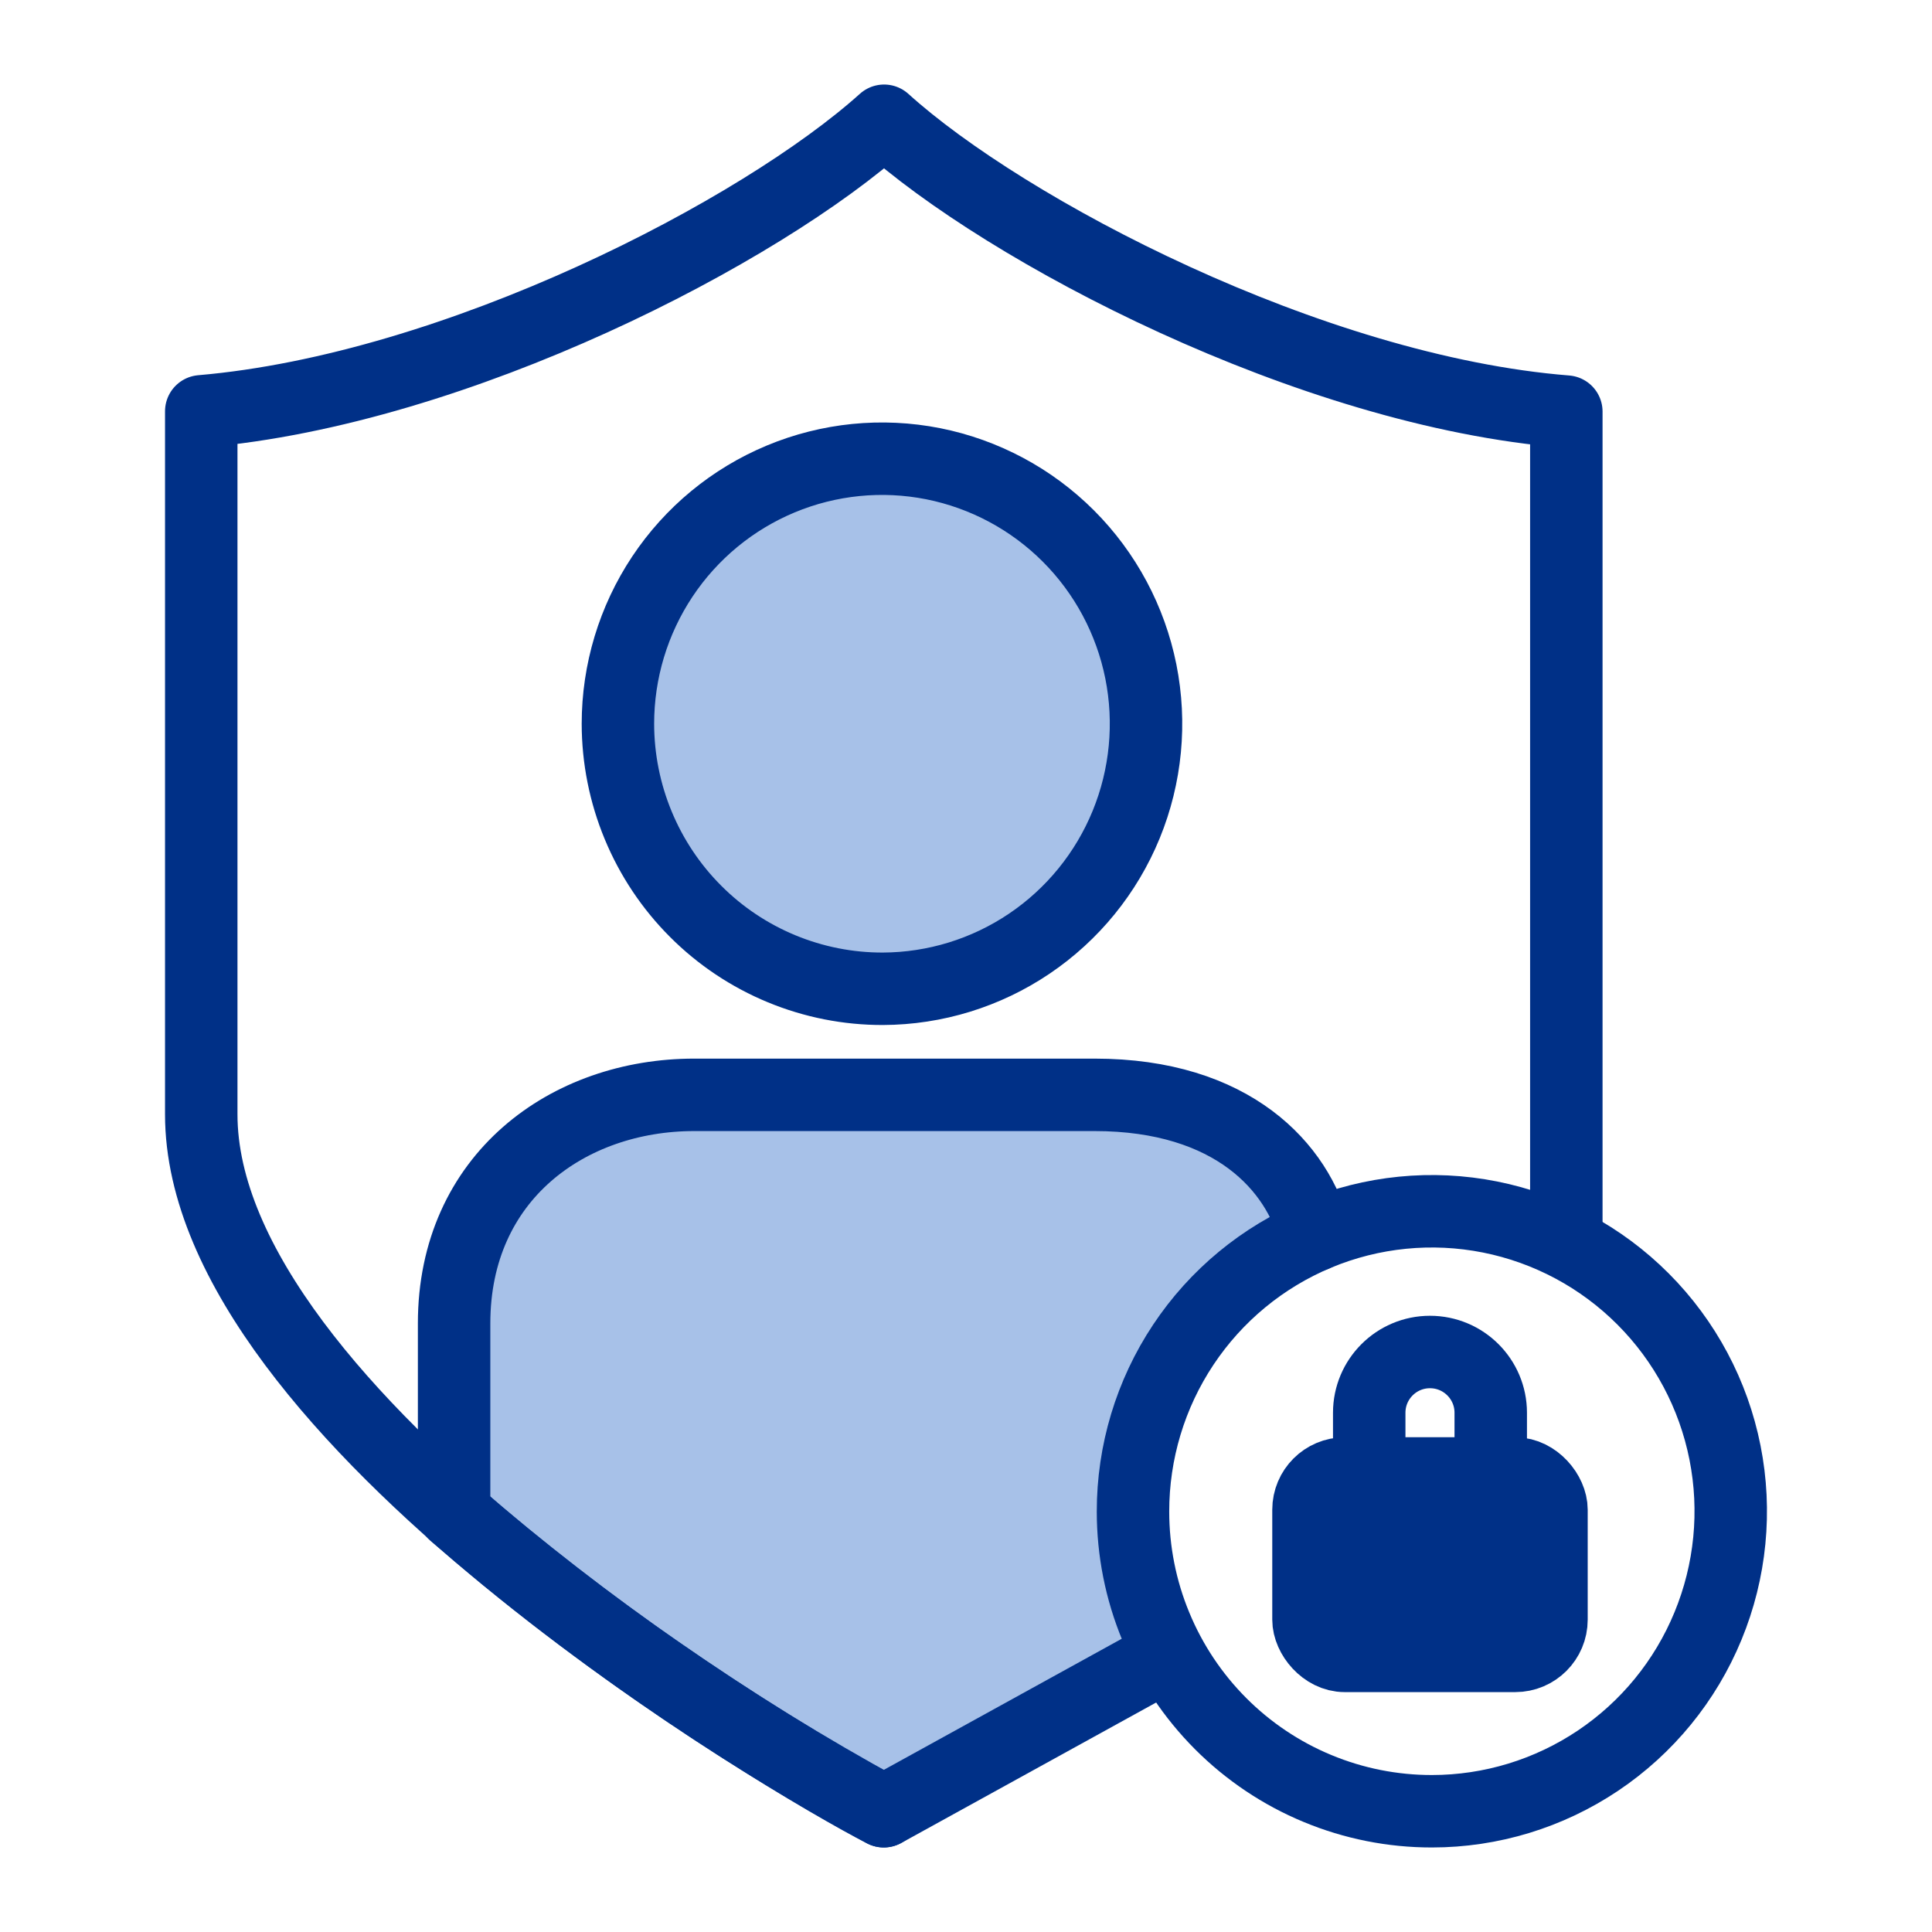
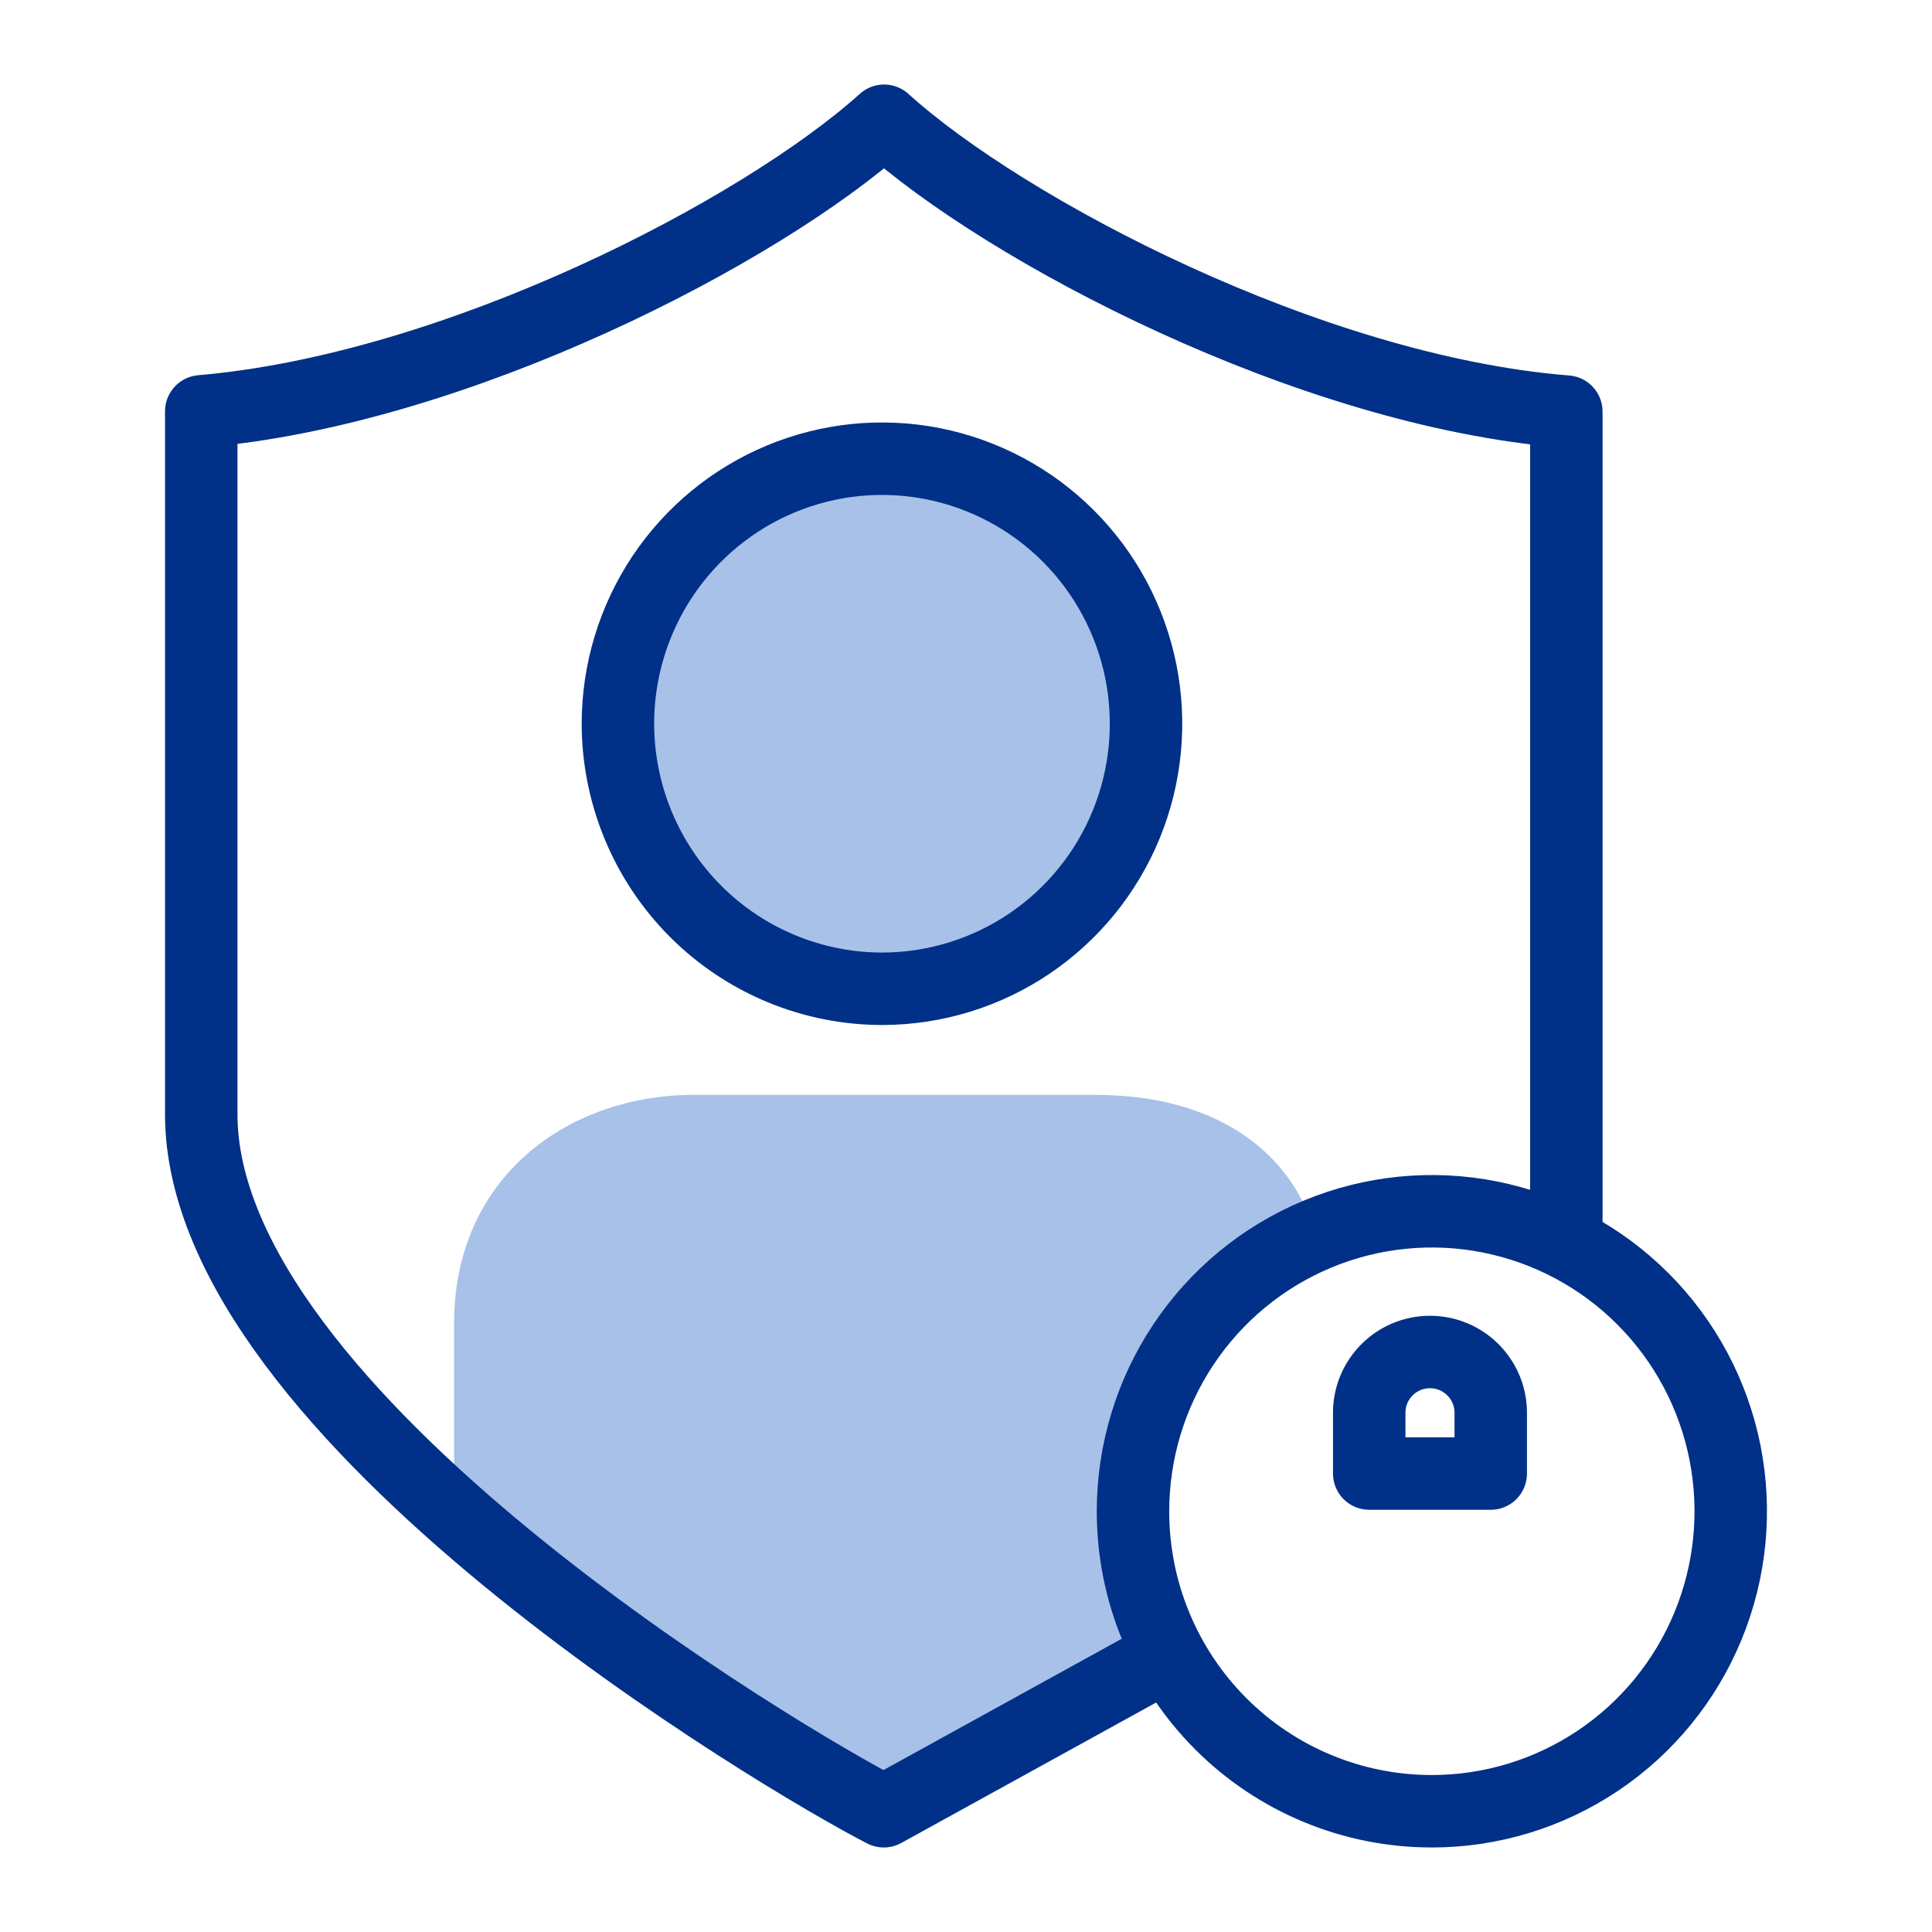
<svg xmlns="http://www.w3.org/2000/svg" width="48" height="48" viewBox="0 0 48 48" fill="none">
  <path d="M17.248 27.201H27.194C30.632 27.201 32.252 29.009 32.671 30.687L31.414 31.526L28.898 34.043L28.059 37.819L28.479 41.175L21.957 44.999C18.147 42.92 14.568 40.44 11.282 37.599V32.88C11.282 29.24 14.118 27.201 17.248 27.201Z" fill="#A7C1E8" />
-   <path d="M21.957 44.999C18.147 42.92 14.568 40.44 11.282 37.599V32.88C11.282 29.24 14.118 27.201 17.248 27.201H27.194C30.632 27.201 32.252 29.009 32.671 30.687" stroke="#003087" stroke-width="1.8" stroke-linecap="round" stroke-linejoin="round" />
  <path d="M21.935 24.566C23.231 24.561 24.497 24.171 25.573 23.445C26.649 22.719 27.487 21.689 27.98 20.485C28.473 19.282 28.599 17.958 28.344 16.683C28.088 15.407 27.462 14.236 26.543 13.317C25.625 12.399 24.456 11.774 23.184 11.521C21.912 11.269 20.594 11.401 19.397 11.9C18.199 12.399 17.176 13.243 16.456 14.325C15.736 15.408 15.352 16.68 15.352 17.981C15.353 18.847 15.524 19.705 15.856 20.505C16.187 21.305 16.672 22.031 17.284 22.643C17.895 23.255 18.62 23.739 19.419 24.069C20.217 24.399 21.072 24.568 21.935 24.566Z" fill="#A7C1E8" stroke="#003087" stroke-width="1.8" stroke-linecap="round" stroke-linejoin="round" />
  <path d="M38.915 30.688V10.226C32.558 9.721 24.974 5.726 21.965 3C18.903 5.756 11.357 9.675 5 10.219V27.685C5 35.183 19.55 43.769 21.957 45C24.668 43.506 26.188 42.669 28.898 41.175" stroke="#003087" stroke-width="1.8" stroke-linecap="round" stroke-linejoin="round" />
  <path d="M35.575 45C37.044 45 38.48 44.562 39.701 43.743C40.922 42.924 41.874 41.76 42.435 40.397C42.997 39.035 43.144 37.536 42.857 36.09C42.57 34.644 41.862 33.316 40.822 32.274C39.783 31.232 38.459 30.523 37.019 30.236C35.578 29.949 34.084 30.098 32.728 30.663C31.371 31.229 30.212 32.185 29.397 33.412C28.582 34.638 28.148 36.08 28.149 37.554C28.149 38.533 28.341 39.502 28.715 40.405C29.088 41.309 29.635 42.13 30.325 42.822C31.014 43.513 31.833 44.062 32.734 44.435C33.634 44.809 34.6 45.001 35.575 45Z" stroke="#003087" stroke-width="1.8" stroke-linecap="round" stroke-linejoin="round" />
  <path d="M34.018 35.099C34.018 34.266 34.694 33.59 35.527 33.59V33.59C36.361 33.59 37.037 34.266 37.037 35.099V36.61H34.018V35.099Z" stroke="#003087" stroke-width="1.8" stroke-linejoin="round" />
-   <rect x="32.509" y="36.609" width="6.037" height="4.531" rx="0.9" fill="#003087" stroke="#003087" stroke-width="1.8" stroke-linejoin="round" />
</svg>